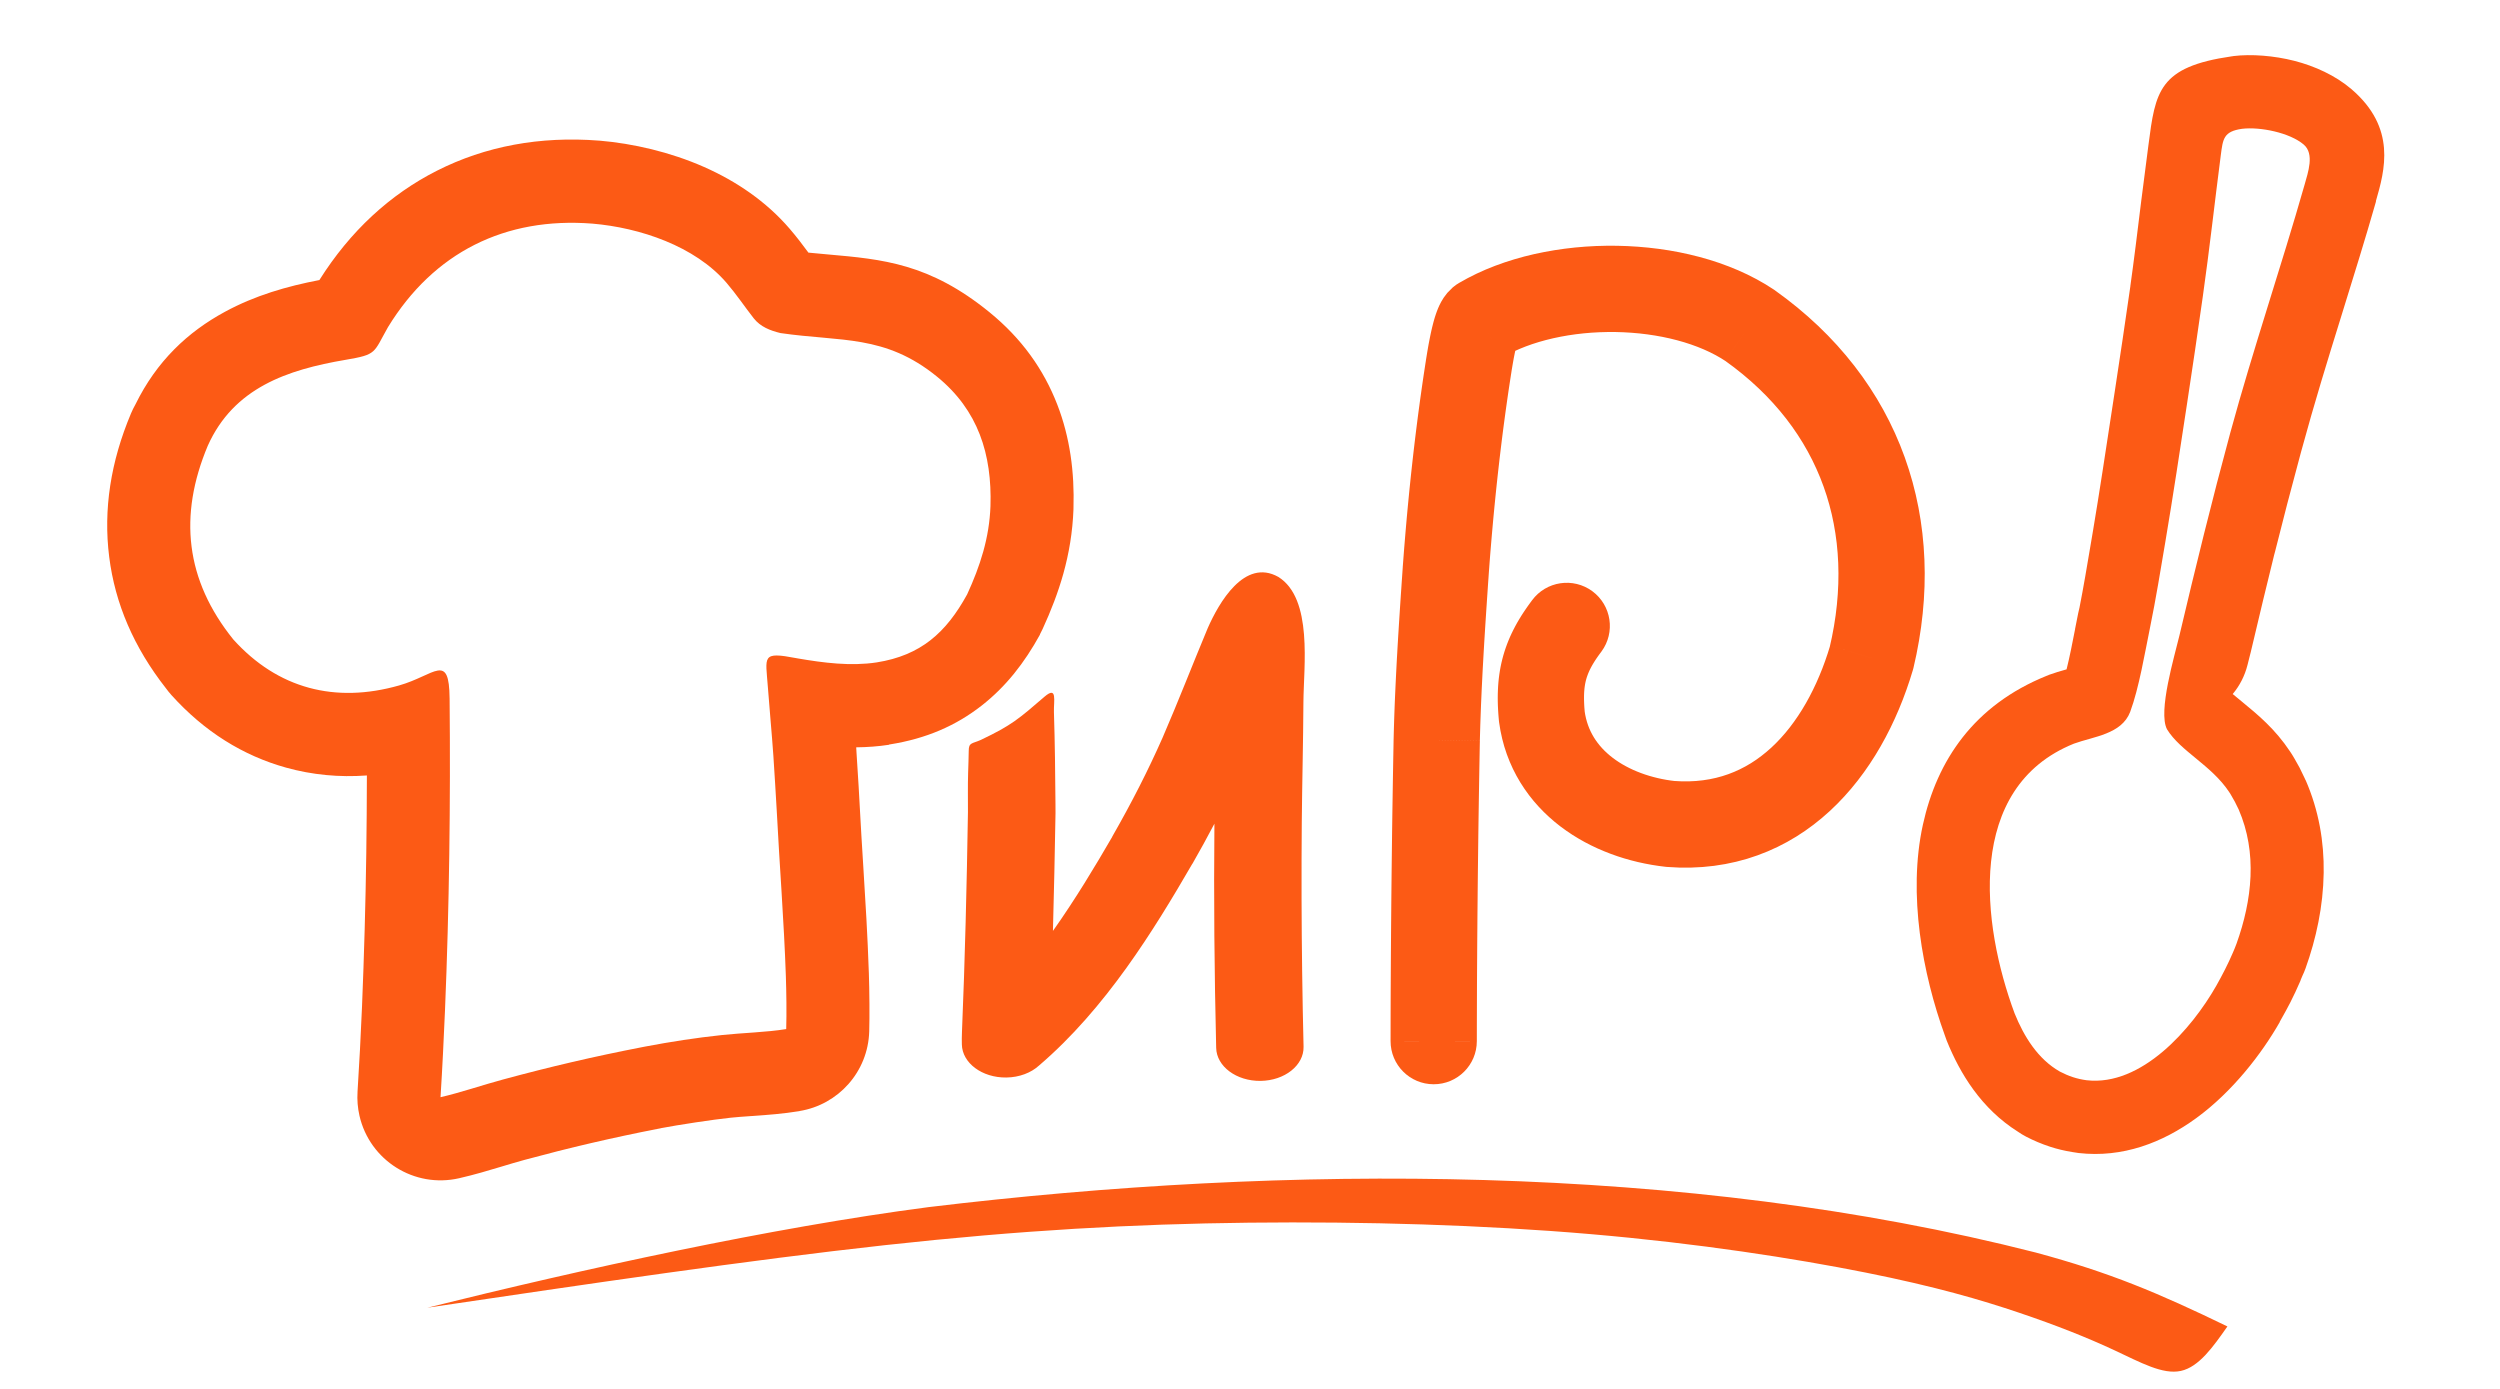
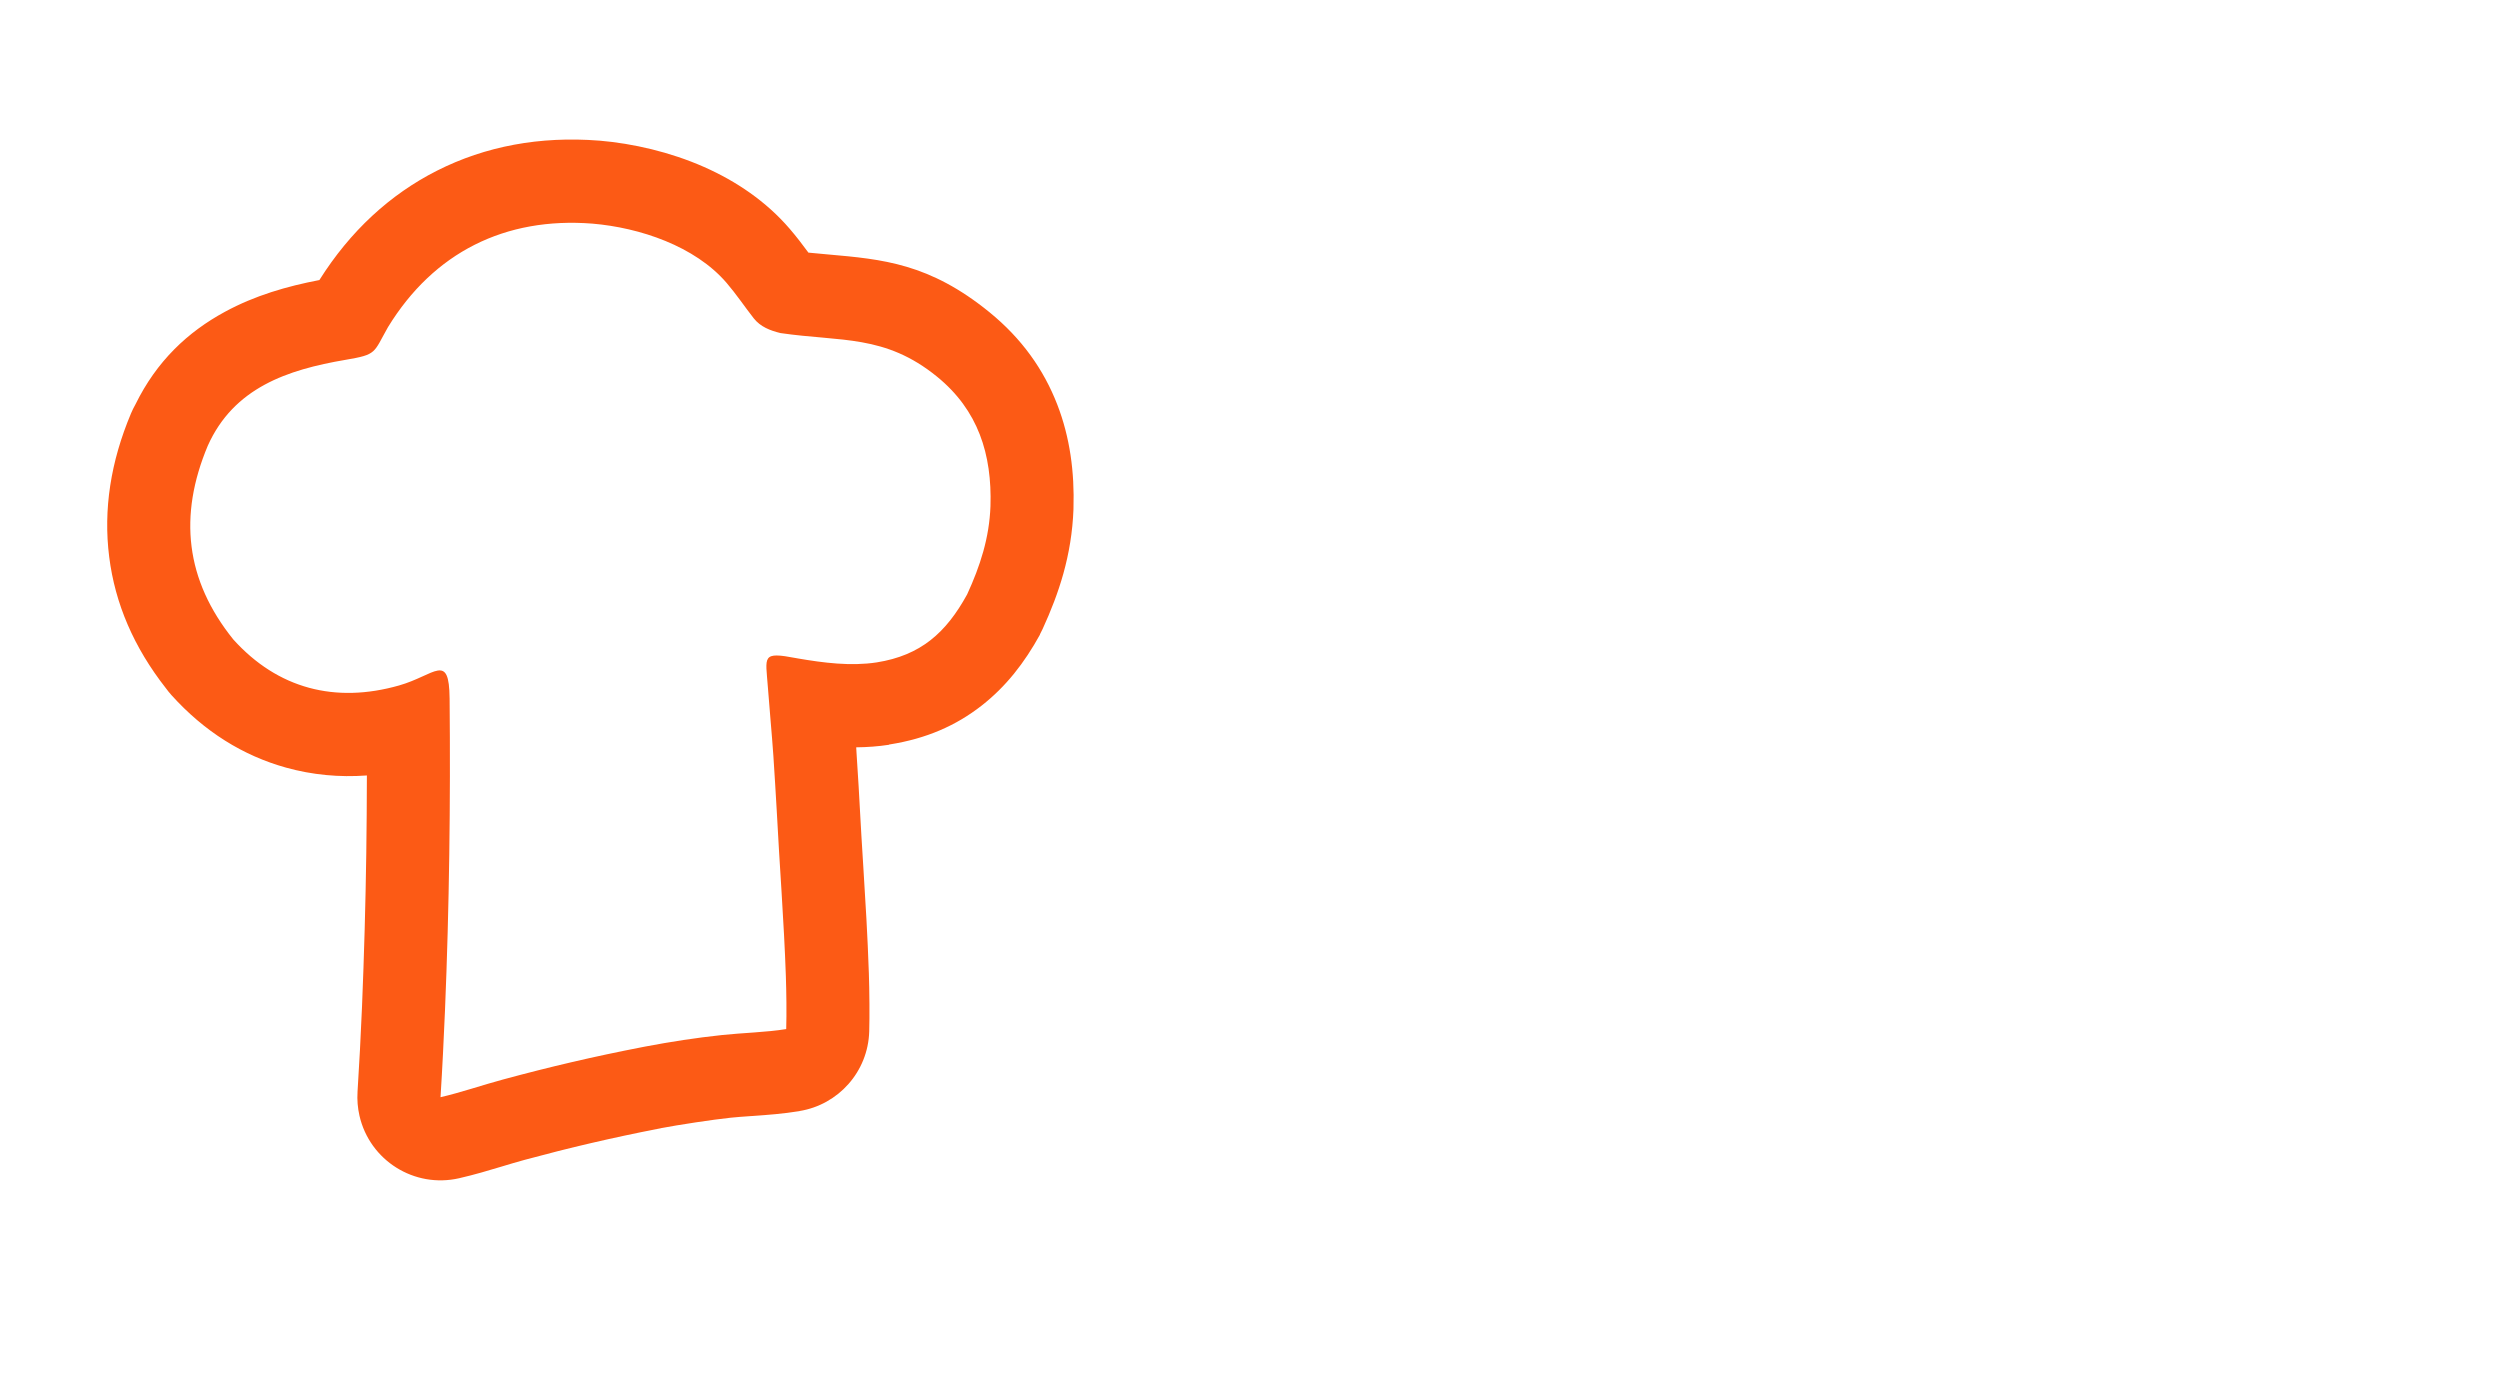
<svg xmlns="http://www.w3.org/2000/svg" xml:space="preserve" width="15.24mm" height="8.467mm" version="1.1" style="shape-rendering:geometricPrecision; text-rendering:geometricPrecision; image-rendering:optimizeQuality; fill-rule:evenodd; clip-rule:evenodd" viewBox="0 0 1523.98 846.66">
  <defs>
    <style type="text/css">
   
    .fil0 {fill:#FC5A15}
    .fil1 {fill:#FC5A15;fill-rule:nonzero}
   
  </style>
  </defs>
  <g id="Слой_x0020_1">
    <g>
-       <path class="fil0" d="M1289.02 239.45c2.11,-13.78 3.71,-24.38 4.9,-32.55l4.73 -32.4c0.01,-0.06 0.02,-0.12 0.03,-0.18l-0.03 0c2.05,-14.46 4.39,-33.51 6.7,-52.42 0.05,-0.43 0.11,-0.85 0.17,-1.27 0.43,-3.46 1.34,-10.56 4.06,-31.5l0.08 -0.62c4.26,-32.9 6.24,-47.77 50.75,-54.18 0.35,-0.05 0.7,-0.09 1.05,-0.14l0 -0.03c10.96,-1.32 24.76,-0.25 37.05,2.89 12.5,3.18 25.17,8.96 34.82,17.2 27.71,23.68 20.44,49.48 14.97,68.41l0.11 0.03 -0.58 2.02c-5.58,19.6 -13.24,44.25 -20.83,68.74 -7.98,25.71 -15.98,51.45 -24.31,82.07 -5.99,22.08 -11.19,42.11 -15.85,60.78 -0.15,0.6 -0.31,1.19 -0.49,1.78 -4.26,17.17 -9.12,37.39 -14.31,59.43 -0.13,0.54 -0.26,1.07 -0.41,1.6l-1.55 6.16c-1.69,6.76 -4.84,12.78 -9.04,17.79 1.44,1.19 3.48,2.87 5.58,4.6 9.84,8.09 20.28,16.68 29.44,30.51 0.12,0.17 0.23,0.35 0.34,0.53l0.01 -0.01 0.85 1.32c0.48,0.75 0.93,1.51 1.36,2.27 1.16,1.94 2.2,3.8 3.16,5.62 0.6,1.14 1.74,3.51 3.2,6.62 0.17,0.36 0.33,0.71 0.48,1.07l0.05 -0.02c8.04,18.52 11.28,37.57 10.99,56.48 -0.31,20.48 -4.56,40.08 -11.05,58.21 -0.57,1.59 -1.22,3.13 -1.94,4.61 -0.35,0.84 -0.72,1.71 -1.07,2.54 -0.02,0.05 -0.04,0.1 -0.06,0.14l0.06 0.03 -0.23 0.54c-1.91,4.47 -3.95,8.77 -6.04,12.91 -1.32,2.63 -3.55,6.69 -6.42,11.77 -0.02,0.04 -0.05,0.08 -0.07,0.13l0.07 0.04c-10.97,19.27 -28.85,42.52 -50.93,58.6 -20.68,15.06 -44.94,24.32 -71.7,21.28 -1.33,-0.15 -2.65,-0.36 -3.94,-0.61 -4.81,-0.78 -9.21,-1.85 -13.36,-3.2 -5.37,-1.75 -10.16,-3.8 -14.72,-6.17 -1.79,-0.93 -3.48,-1.96 -5.08,-3.08 -11.02,-6.95 -19.89,-15.79 -27.04,-25.57 -6.92,-9.45 -12.19,-19.76 -16.29,-29.93 -0.44,-1.11 -0.84,-2.22 -1.19,-3.34 -13.47,-37.22 -22.63,-85.85 -13.31,-128.26 8.59,-39.11 31.02,-72.79 75.42,-90.74 0.41,-0.17 0.83,-0.32 1.24,-0.47l-0.02 -0.06c3.56,-1.3 7.21,-2.37 10.94,-3.42 1.89,-7.54 3.61,-16.37 5.17,-24.38 0.01,-0.06 0.02,-0.12 0.04,-0.17l-0.04 -0.01 1.93 -9.73c0.22,-1.12 0.48,-2.22 0.77,-3.3 2.34,-11.8 4.7,-25.81 7.04,-39.77l1.3 -7.7c3.59,-21.33 7.83,-49.21 12.06,-77.06l0.98 -6.43zm44.18 6.64c3.33,-21.81 6.53,-43.64 9.63,-65.48 4.06,-28.57 7.22,-57.27 10.93,-85.89 1.31,-10.07 1.66,-14.59 12.94,-16.21 11.06,-1.34 29.15,2.36 37.64,9.61 6.66,5.69 2.58,17.04 0.54,24.37 -14.46,50.73 -31.41,100.28 -45.32,151.33 -11.12,40.99 -21.26,82.23 -31,123.56 -2.92,12.4 -13.22,46.45 -7.56,57.19 8.2,13.41 27,21.81 37.87,38.22l0.85 1.32c1.88,3.06 3.41,6.03 4.93,9.27 11.51,26.48 8.23,55.31 -1.28,81.86 -0.64,1.79 -1.45,3.67 -2.19,5.42 -3.02,7.03 -6.43,13.65 -10.19,20.31 -14.97,26.28 -45.47,61.33 -78.98,57.53 -5.98,-0.79 -10.98,-2.5 -16.31,-5.27 -13.5,-7.66 -21.97,-21.51 -27.63,-35.53 -20.15,-54.28 -30.11,-137.59 36.13,-164.37 12,-4.4 29.09,-5.7 34.33,-19.36 5.39,-14.54 8.96,-36.01 12.17,-51.7 3.52,-17.19 6.35,-34.68 9.28,-52 4.72,-28.01 8.95,-56.1 13.22,-84.18z" />
-     </g>
+       </g>
  </g>
  <g id="Слой_x0020_1_0">
-     <path class="fil1" d="M900.26 634.69c-0.02,14.52 -11.8,26.27 -26.33,26.25 -14.52,-0.02 -26.27,-11.8 -26.25,-26.32l52.58 0.07zm-50.72 -184.24l52.56 1.24 0.01 -0.12 -0.11 5.72 -0.1 5.72 -0.1 5.72 -0.1 5.73 -0.09 5.72 -0.1 5.72 -0.08 5.72 -0.09 5.72 -0.08 5.72 -0.08 5.73 -0.07 5.72 -0.07 5.72 -0.07 5.73 -0.07 5.72 -0.06 5.72 -0.06 5.72 -0.05 5.73 -0.06 5.72 -0.05 5.72 -0.04 5.72 -0.05 5.73 -0.04 5.72 -0.03 5.72 -0.04 5.72 -0.03 5.73 -0.03 5.72 -0.02 5.72 -0.02 5.73 -0.02 5.72 -0.02 5.72 -0.01 5.72 -0.01 5.73 -52.58 -0.07 0.01 -5.75 0.01 -5.75 0.01 -5.75 0.02 -5.76 0.02 -5.75 0.03 -5.75 0.03 -5.75 0.03 -5.75 0.03 -5.75 0.04 -5.76 0.04 -5.75 0.04 -5.75 0.05 -5.75 0.05 -5.76 0.05 -5.75 0.06 -5.75 0.06 -5.75 0.06 -5.75 0.07 -5.75 0.07 -5.75 0.07 -5.75 0.07 -5.76 0.08 -5.75 0.08 -5.75 0.09 -5.75 0.09 -5.75 0.09 -5.75 0.09 -5.75 0.1 -5.75 0.1 -5.76 0.11 -5.75 0.1 -5.75 0.01 -0.12zm-0.01 0.12c0.28,-14.51 12.27,-26.06 26.79,-25.79 14.52,0.28 26.06,12.27 25.79,26.79l-52.58 -1zm5.58 -104.93l52.45 3.8 0.01 -0.08 -0.22 3.18 -0.23 3.19 -0.21 3.2 -0.22 3.21 -0.22 3.21 -0.21 3.21 -0.22 3.22 -0.21 3.22 -0.21 3.22 -0.21 3.22 -0.2 3.22 -0.2 3.23 -0.2 3.23 -0.19 3.22 -0.19 3.22 -0.18 3.22 -0.18 3.23 -0.18 3.22 -0.17 3.21 -0.16 3.21 -0.16 3.21 -0.16 3.2 -0.14 3.19 -0.14 3.2 -0.14 3.18 -0.12 3.18 -0.12 3.17 -0.11 3.16 -0.11 3.15 -0.09 3.15 -0.09 3.13 -0.08 3.12 -52.56 -1.24 0.08 -3.27 0.09 -3.27 0.1 -3.27 0.1 -3.29 0.12 -3.28 0.12 -3.29 0.13 -3.29 0.14 -3.29 0.15 -3.3 0.15 -3.3 0.16 -3.3 0.16 -3.3 0.17 -3.29 0.17 -3.3 0.18 -3.3 0.19 -3.29 0.18 -3.3 0.2 -3.29 0.19 -3.29 0.21 -3.28 0.2 -3.28 0.21 -3.28 0.21 -3.27 0.21 -3.26 0.21 -3.26 0.22 -3.25 0.21 -3.25 0.23 -3.23 0.21 -3.23 0.23 -3.22 0.22 -3.21 0.22 -3.2 0 -0.08zm0 0.08c1,-14.48 13.56,-25.41 28.04,-24.41 14.49,1 25.42,13.56 24.42,28.05l-52.46 -3.64zm13.39 -121.29l51.94 8.2 0.02 -0.13 -0.54 3.56 -0.53 3.57 -0.52 3.59 -0.51 3.6 -0.51 3.61 -0.49 3.63 -0.49 3.63 -0.48 3.65 -0.47 3.66 -0.46 3.66 -0.45 3.67 -0.44 3.68 -0.44 3.68 -0.42 3.69 -0.42 3.68 -0.41 3.7 -0.4 3.69 -0.39 3.69 -0.38 3.7 -0.37 3.69 -0.37 3.7 -0.35 3.68 -0.35 3.69 -0.33 3.68 -0.33 3.68 -0.32 3.66 -0.31 3.66 -0.3 3.65 -0.3 3.64 -0.28 3.64 -0.27 3.62 -0.27 3.61 -52.45 -3.8 0.28 -3.73 0.28 -3.73 0.29 -3.75 0.31 -3.76 0.31 -3.77 0.32 -3.78 0.33 -3.79 0.33 -3.79 0.35 -3.8 0.36 -3.8 0.37 -3.81 0.37 -3.81 0.39 -3.82 0.39 -3.82 0.4 -3.82 0.42 -3.82 0.42 -3.81 0.43 -3.83 0.44 -3.81 0.45 -3.81 0.46 -3.81 0.47 -3.81 0.48 -3.8 0.48 -3.78 0.5 -3.79 0.51 -3.78 0.51 -3.77 0.53 -3.76 0.53 -3.75 0.54 -3.74 0.55 -3.72 0.57 -3.72 0.02 -0.12zm-0.02 0.12c2.19,-14.35 15.61,-24.21 29.96,-22.01 14.35,2.19 24.21,15.61 22.02,29.96l-51.98 -7.95zm20.84 -52.02l26.69 45.3 3.71 -2.64 2.65 -2.66 1.46 -1.93 0.77 -1.26 0.39 -0.76 0.15 -0.35 0.02 -0.04 -0.07 0.2 -0.12 0.39 -0.18 0.58 -0.19 0.7 -0.22 0.81 -0.22 0.9 -0.23 0.99 -0.23 1.04 -0.24 1.1 -0.23 1.14 -0.23 1.17 -0.23 1.2 -0.22 1.19 -0.21 1.19 -0.21 1.2 -0.2 1.18 -0.19 1.15 -0.19 1.12 -0.17 1.09 -0.16 1.04 -0.16 1 -0.14 0.93 -0.13 0.86 -0.13 0.82 -0.11 0.75 -0.11 0.7 -51.94 -8.2 0.08 -0.53 0.1 -0.68 0.12 -0.78 0.14 -0.92 0.16 -0.99 0.16 -1.08 0.18 -1.15 0.2 -1.22 0.21 -1.29 0.22 -1.34 0.24 -1.37 0.24 -1.42 0.26 -1.47 0.28 -1.49 0.29 -1.5 0.3 -1.52 0.31 -1.54 0.33 -1.55 0.35 -1.57 0.37 -1.56 0.39 -1.56 0.41 -1.59 0.44 -1.58 0.48 -1.6 0.54 -1.65 0.61 -1.7 0.7 -1.79 0.85 -1.92 1.1 -2.14 1.49 -2.46 2.17 -2.89 3.38 -3.4 3.72 -2.65zm-3.72 2.65c11.05,-9.43 27.64,-8.11 37.07,2.94 9.42,11.05 8.1,27.64 -2.95,37.07l-34.12 -40.01zm196.4 1.8l-30.48 42.85 0.62 0.43 -3.07 -1.94 -3.27 -1.86 -3.47 -1.77 -3.66 -1.68 -3.84 -1.57 -4 -1.46 -4.16 -1.35 -4.3 -1.22 -4.41 -1.1 -4.53 -0.97 -4.62 -0.83 -4.7 -0.7 -4.77 -0.57 -4.81 -0.42 -4.86 -0.29 -4.87 -0.15 -4.88 0 -4.87 0.13 -4.85 0.27 -4.81 0.41 -4.75 0.55 -4.69 0.68 -4.61 0.82 -4.51 0.94 -4.39 1.07 -4.27 1.19 -4.13 1.31 -3.97 1.42 -3.81 1.53 -3.61 1.62 -3.42 1.72 -3.22 1.79 -26.69 -45.3 5.32 -2.97 5.46 -2.74 5.6 -2.52 5.71 -2.29 5.82 -2.08 5.91 -1.88 6 -1.68 6.09 -1.48 6.15 -1.28 6.21 -1.1 6.26 -0.91 6.3 -0.73 6.34 -0.54 6.37 -0.36 6.38 -0.17 6.39 0.01 6.38 0.19 6.38 0.38 6.36 0.56 6.32 0.75 6.29 0.93 6.25 1.13 6.18 1.33 6.13 1.52 6.05 1.72 5.96 1.93 5.87 2.15 5.77 2.36 5.66 2.59 5.53 2.83 5.39 3.06 5.23 3.32 0.62 0.42zm-0.62 -0.42c12.07,8.07 15.3,24.4 7.23,36.47 -8.08,12.07 -24.41,15.3 -36.47,7.23l29.24 -43.7zm84.65 232.04l-50.39 -15.02 -0.39 1.45 1.48 -6.71 1.24 -6.64 1.01 -6.58 0.77 -6.5 0.54 -6.44 0.32 -6.36 0.09 -6.29 -0.13 -6.21 -0.36 -6.13 -0.57 -6.05 -0.8 -5.97 -1.01 -5.88 -1.22 -5.81 -1.45 -5.72 -1.65 -5.63 -1.88 -5.56 -2.08 -5.46 -2.31 -5.38 -2.51 -5.3 -2.74 -5.21 -2.95 -5.13 -3.18 -5.04 -3.39 -4.95 -3.62 -4.86 -3.85 -4.76 -4.08 -4.68 -4.3 -4.58 -4.55 -4.48 -4.77 -4.38 -5.02 -4.28 -5.26 -4.17 -5.5 -4.06 30.47 -42.85 6.97 5.14 6.71 5.32 6.45 5.5 6.19 5.67 5.93 5.85 5.66 6.02 5.38 6.18 5.12 6.34 4.84 6.49 4.55 6.64 4.28 6.79 3.99 6.92 3.7 7.06 3.41 7.17 3.12 7.3 2.83 7.41 2.53 7.51 2.24 7.6 1.94 7.7 1.65 7.78 1.35 7.87 1.05 7.93 0.76 7.99 0.47 8.06 0.18 8.11 -0.12 8.16 -0.41 8.2 -0.7 8.23 -0.98 8.27 -1.27 8.3 -1.55 8.32 -1.84 8.34 -0.39 1.45zm0.39 -1.45c-3.34,14.13 -17.51,22.87 -31.64,19.52 -14.13,-3.34 -22.87,-17.51 -19.53,-31.64l51.17 12.12zm-151.08 121.23l5.84 -52.26 -0.89 -0.08 4.72 0.24 4.54 0.01 4.37 -0.22 4.22 -0.44 4.05 -0.64 3.93 -0.84 3.79 -1.03 3.68 -1.21 3.57 -1.4 3.48 -1.58 3.38 -1.75 3.31 -1.93 3.22 -2.11 3.14 -2.29 3.08 -2.47 3 -2.63 2.92 -2.82 2.84 -2.98 2.77 -3.14 2.68 -3.31 2.59 -3.47 2.51 -3.62 2.42 -3.76 2.32 -3.9 2.22 -4.03 2.12 -4.15 2.02 -4.26 1.91 -4.38 1.81 -4.46 1.69 -4.56 1.58 -4.63 1.47 -4.7 50.39 15.02 -1.87 6.01 -2.04 5.96 -2.19 5.91 -2.36 5.84 -2.53 5.77 -2.69 5.7 -2.87 5.6 -3.04 5.51 -3.22 5.41 -3.4 5.29 -3.59 5.18 -3.78 5.04 -3.97 4.9 -4.17 4.74 -4.37 4.58 -4.57 4.4 -4.78 4.2 -4.98 4 -5.19 3.77 -5.4 3.54 -5.61 3.28 -5.81 3.01 -6 2.72 -6.19 2.42 -6.37 2.11 -6.55 1.77 -6.7 1.43 -6.86 1.09 -6.99 0.72 -7.12 0.36 -7.24 -0.01 -7.35 -0.39 -0.89 -0.08zm0.89 0.08c-14.48,-1.12 -25.31,-13.76 -24.19,-28.24 1.12,-14.48 13.77,-25.3 28.25,-24.18l-4.06 52.42zm-102.5 -89.05l52.35 -4.98 -0.13 -1.08 0.38 2.34 0.48 2.22 0.58 2.13 0.67 2.03 0.76 1.96 0.85 1.89 0.94 1.82 1.02 1.77 1.11 1.71 1.21 1.67 1.29 1.62 1.39 1.58 1.48 1.54 1.58 1.49 1.67 1.45 1.77 1.4 1.85 1.35 1.95 1.31 2.03 1.25 2.12 1.19 2.19 1.13 2.27 1.08 2.34 1 2.41 0.94 2.47 0.88 2.52 0.8 2.56 0.72 2.61 0.66 2.65 0.58 2.67 0.5 2.69 0.42 2.72 0.34 -5.84 52.26 -4.24 -0.54 -4.23 -0.66 -4.22 -0.79 -4.19 -0.91 -4.18 -1.05 -4.14 -1.17 -4.12 -1.31 -4.08 -1.45 -4.03 -1.58 -3.99 -1.71 -3.95 -1.87 -3.88 -2 -3.82 -2.16 -3.75 -2.3 -3.66 -2.46 -3.59 -2.61 -3.5 -2.78 -3.38 -2.94 -3.28 -3.1 -3.15 -3.27 -3.02 -3.43 -2.87 -3.6 -2.71 -3.76 -2.55 -3.92 -2.37 -4.09 -2.17 -4.23 -1.96 -4.38 -1.76 -4.52 -1.53 -4.65 -1.29 -4.78 -1.06 -4.89 -0.81 -4.98 -0.13 -1.08zm0.13 1.08c-1.98,-14.38 8.09,-27.65 22.47,-29.62 14.39,-1.97 27.65,8.09 29.62,22.48l-52.09 7.14zm19.14 -73.32l42.28 31.26 -0.01 0 -0.94 1.3 -0.88 1.26 -0.81 1.2 -0.74 1.16 -0.68 1.11 -0.63 1.07 -0.57 1.03 -0.52 1 -0.48 0.97 -0.42 0.93 -0.39 0.91 -0.35 0.9 -0.32 0.88 -0.29 0.86 -0.26 0.87 -0.24 0.88 -0.21 0.89 -0.19 0.91 -0.17 0.94 -0.15 0.97 -0.13 1.01 -0.1 1.06 -0.09 1.09 -0.06 1.17 -0.04 1.23 -0.01 1.27 0.01 1.34 0.04 1.41 0.06 1.49 0.09 1.56 0.13 1.63 0.15 1.7 -52.35 4.98 -0.21 -2.39 -0.18 -2.37 -0.14 -2.37 -0.11 -2.35 -0.06 -2.35 -0.02 -2.35 0.03 -2.36 0.08 -2.33 0.12 -2.34 0.18 -2.36 0.24 -2.34 0.3 -2.34 0.36 -2.35 0.42 -2.33 0.49 -2.33 0.56 -2.33 0.62 -2.31 0.69 -2.3 0.76 -2.29 0.82 -2.26 0.88 -2.24 0.94 -2.22 1.01 -2.2 1.07 -2.17 1.12 -2.15 1.17 -2.13 1.23 -2.1 1.28 -2.09 1.34 -2.07 1.38 -2.05 1.42 -2.04 1.48 -2.04 0 0.01zm43.21 30.01l-0.93 1.25 -42.28 -31.26 0.93 -1.26 42.28 31.27zm-42.28 -31.27c8.63,-11.67 25.09,-14.14 36.77,-5.51 11.67,8.64 14.14,25.1 5.51,36.78l-42.28 -31.27z" />
    <g>
      <path class="fil0" d="M589.53 362.38c-12.81,23.3 -28.23,37.14 -55.11,41.4 -15.79,2.42 -32.49,0.26 -48.12,-2.43l-0.9 -0.17c-21.36,-4.07 -18.69,-1.27 -17.3,17.82 1.02,13.91 2.38,27.78 3.34,41.69 0.66,11.15 1.48,22.29 2.05,33.43 1.71,33.45 4.42,67.47 5.56,100.83 0.33,9.83 0.51,22.58 0.22,32.35 -11.85,1.95 -26.78,2.31 -39.23,3.64 -15.84,1.68 -31.11,4.06 -46.76,7.02l-1.9 0.37c-29.52,5.74 -55.75,11.86 -84.78,19.72 -12.56,3.38 -25.69,7.93 -38.06,10.78 1.12,-17.64 1.97,-35.35 2.73,-53.01 2.63,-63.28 3.4,-126.62 2.81,-189.94 -0.27,-28.67 -8.88,-14.28 -30.83,-8.04 -38.83,11.04 -73.92,2.03 -101.03,-28.05 -29.18,-36.23 -33.48,-75.42 -15.56,-118.08 15.84,-35.37 48.5,-46.34 84.01,-52.38 19.28,-3.27 16.83,-4.03 25.84,-19.92 27.9,-45.57 71.43,-67.3 124.7,-63.1 28.76,2.45 62.4,13.65 81.68,36.08 5.88,6.84 11.03,14.54 16.62,21.68 4.07,5.13 9.98,7.43 16.27,8.95 36.96,5.39 63.68,0.75 95.4,26.55 25.15,20.46 33.59,47.38 32.6,78.98 -0.72,19.36 -6.23,36.37 -14.25,53.83zm-365.88 110.32c-16.83,1.23 -33.3,-0.34 -49.22,-4.76 -26.28,-7.3 -49.88,-21.99 -69.91,-44.22 -1.22,-1.36 -2.35,-2.76 -3.4,-4.21 -19.59,-24.97 -30.98,-51.64 -34.55,-80 -3.66,-28.95 0.92,-58.07 13.26,-87.45 0.8,-1.9 1.7,-3.72 2.69,-5.47 13.01,-26.57 32,-44.28 54.56,-56.52 18.35,-9.97 37.81,-15.57 57.61,-19.37 18.77,-29.8 42.98,-52.14 71.69,-66.67 29.5,-14.93 62.79,-21.15 98.8,-18.32 0.07,0.01 0.13,0.01 0.2,0.02l0 -0.02c20.56,1.75 43.17,6.94 63.86,16.08 19.55,8.64 37.84,21 52.15,37.66 4.37,5.08 7.94,9.83 11.41,14.53 3.85,0.4 7.85,0.75 11.74,1.09 33.61,2.96 62.03,5.48 98.59,35.21 19.77,16.09 33.12,35.02 41.38,56.34 7.72,19.94 10.55,41.1 9.87,63.32 0,0.13 -0.01,0.27 -0.02,0.4l0.02 0c-0.52,14 -2.72,26.94 -6.17,39.33 -3.24,11.62 -7.57,22.7 -12.64,33.74 -0.52,1.14 -1.08,2.25 -1.67,3.33l0.08 0.05c-9.53,17.32 -20.71,31.67 -35.58,43.32 -15.61,12.21 -33.7,20.14 -56.04,23.68 -0.14,0.02 -0.28,0.04 -0.42,0.06l0.02 0.14c-6.68,1.02 -13.38,1.5 -20.04,1.56 0.04,0.58 0.08,1.17 0.12,1.77 0.03,0.44 0.05,0.88 0.07,1.32l0.75 11.95c0.36,5.6 0.73,11.21 1.23,20.95 0.54,10.68 1.42,24.66 2.28,38.6 1.23,19.82 2.48,39.7 3.28,63.22 0.17,5.06 0.31,11.64 0.35,18.84 0.04,5.99 0,11.75 -0.13,16.49 -0.67,24.69 -18.94,44.77 -42.47,48.57l0.01 0.05c-10.09,1.65 -19.39,2.32 -28.52,2.97 -0.4,0.03 -0.79,0.05 -1.19,0.07 -4.7,0.33 -9.26,0.66 -12.3,0.99 -5.75,0.61 -12.94,1.59 -21.27,2.84 -8.78,1.33 -15.79,2.51 -21.33,3.55l0.01 0.04 -1.9 0.37c-13.68,2.66 -26.99,5.51 -40.59,8.67 -13.33,3.1 -26.65,6.47 -40.62,10.25 -4.2,1.13 -9.11,2.61 -14.03,4.09 -8.02,2.41 -16.1,4.85 -25.82,7.09 -27.28,6.24 -54.48,-10.82 -60.72,-38.1 -1.11,-4.87 -1.48,-9.74 -1.18,-14.49l-0.01 0c0.67,-10.59 1.15,-18.91 1.5,-25.9 0.58,-11.39 0.95,-19.35 1.23,-25.91 1.32,-32.12 2.18,-63.29 2.61,-93.57 0.22,-15.87 0.34,-31.73 0.37,-47.57zm-35.09 -291.29c0.03,-0.06 0.06,-0.11 0.09,-0.17 0.26,-0.48 -0.03,0.05 -0.09,0.17z" />
    </g>
-     <path class="fil0" d="M641.86 567.47c13.68,-19.34 25.61,-39.19 36.17,-57.41l-0.05 -0.02c11.93,-20.83 21.91,-40.45 30.67,-60.26 9.67,-22.32 18.26,-44.58 27.59,-66.93 6.72,-15.25 22.34,-42.78 42.99,-31.2 21.27,13.22 15.43,54.83 15.32,76.45 -0.13,24.39 -0.77,48.74 -1,73.12 -0.12,14.86 -0.17,29.7 -0.13,44.57l0 1.85c0.09,30.16 0.49,60.32 1.22,90.47 0.23,11.3 -11.51,20.6 -26.22,20.78 -14.71,0.18 -26.82,-8.84 -27.05,-20.14 -1.09,-45.54 -1.52,-91.11 -1.07,-136.65 -4.23,8.06 -8.69,16.19 -13.43,24.47l-0.05 -0.01 -0.06 0.09c-11.75,20.29 -25.04,42.39 -40.08,63.33 -15.44,21.49 -33.02,42.21 -53.28,59.53 -4.8,4.4 -11.96,7.23 -20,7.32 -14.71,0.18 -26.83,-8.84 -27.06,-20.14 -0.06,-2.47 -0.05,-4.96 0.06,-7.43 1.86,-44.64 2.93,-89.49 3.65,-134.15 0.03,-7.94 -0.14,-16.16 0.11,-24.07 0.11,-4.47 0.34,-8.8 0.37,-13.29 -0.02,-5.3 2.04,-4.31 7.39,-6.73 18.84,-8.95 23.3,-12.98 38.8,-26.33 8,-6.88 5.53,2.64 5.75,9.35 0.6,18.77 0.79,37.44 0.94,56.21 0.02,1.86 0.02,3.71 0.02,5.56 -0.41,23.89 -0.92,47.77 -1.57,71.66z" />
-     <path class="fil0" d="M260.49 797.15c94.44,-23.44 209.52,-48.8 305.51,-61.31 218.13,-26.31 461.01,-26.94 674.9,27.66 45.43,12.24 74.76,24.65 116.91,45.07 -8.65,12.35 -17.31,24.7 -28.36,27.11 -11.05,2.42 -24.5,-5.11 -40.63,-12.64 -16.14,-7.53 -34.96,-15.06 -58.08,-22.86 -23.13,-7.8 -50.56,-15.87 -93.58,-24.47 -43.03,-8.6 -101.65,-17.75 -167.26,-23.39 -65.61,-5.65 -138.21,-7.8 -208.67,-7 -70.45,0.81 -138.75,4.58 -221.85,13.71 -83.09,9.13 -180.99,23.62 -278.89,38.12z" />
  </g>
</svg>